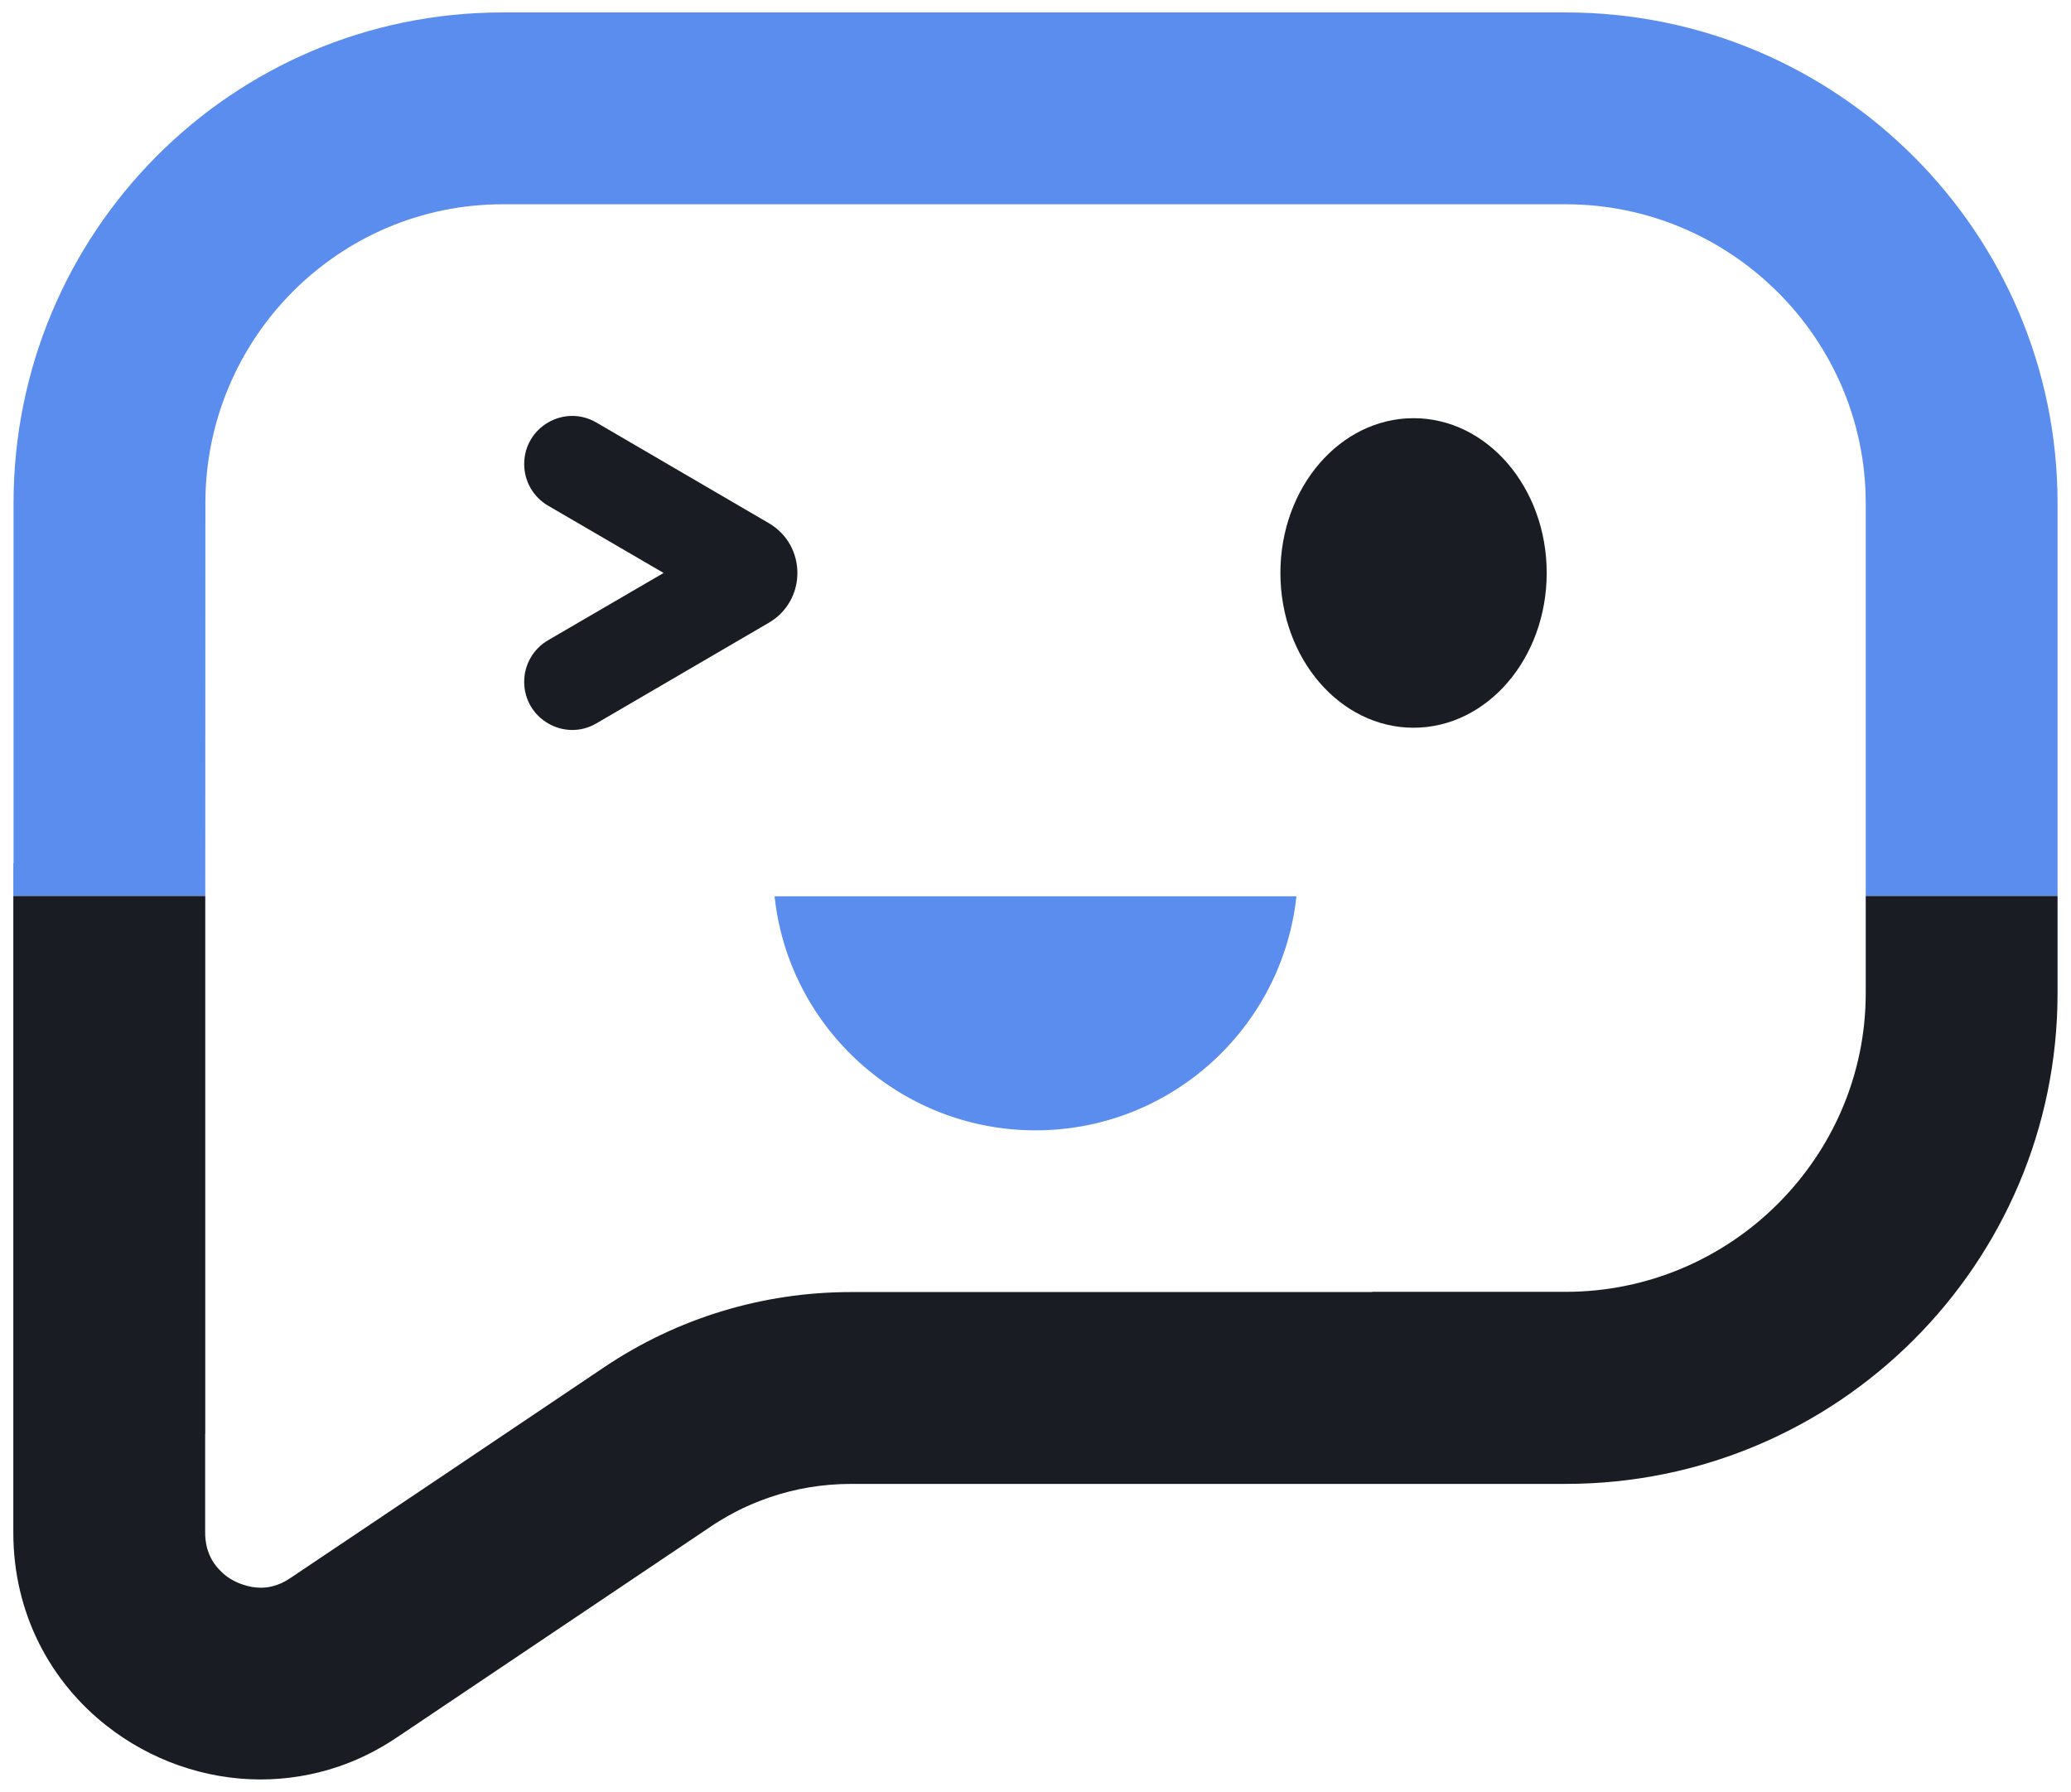
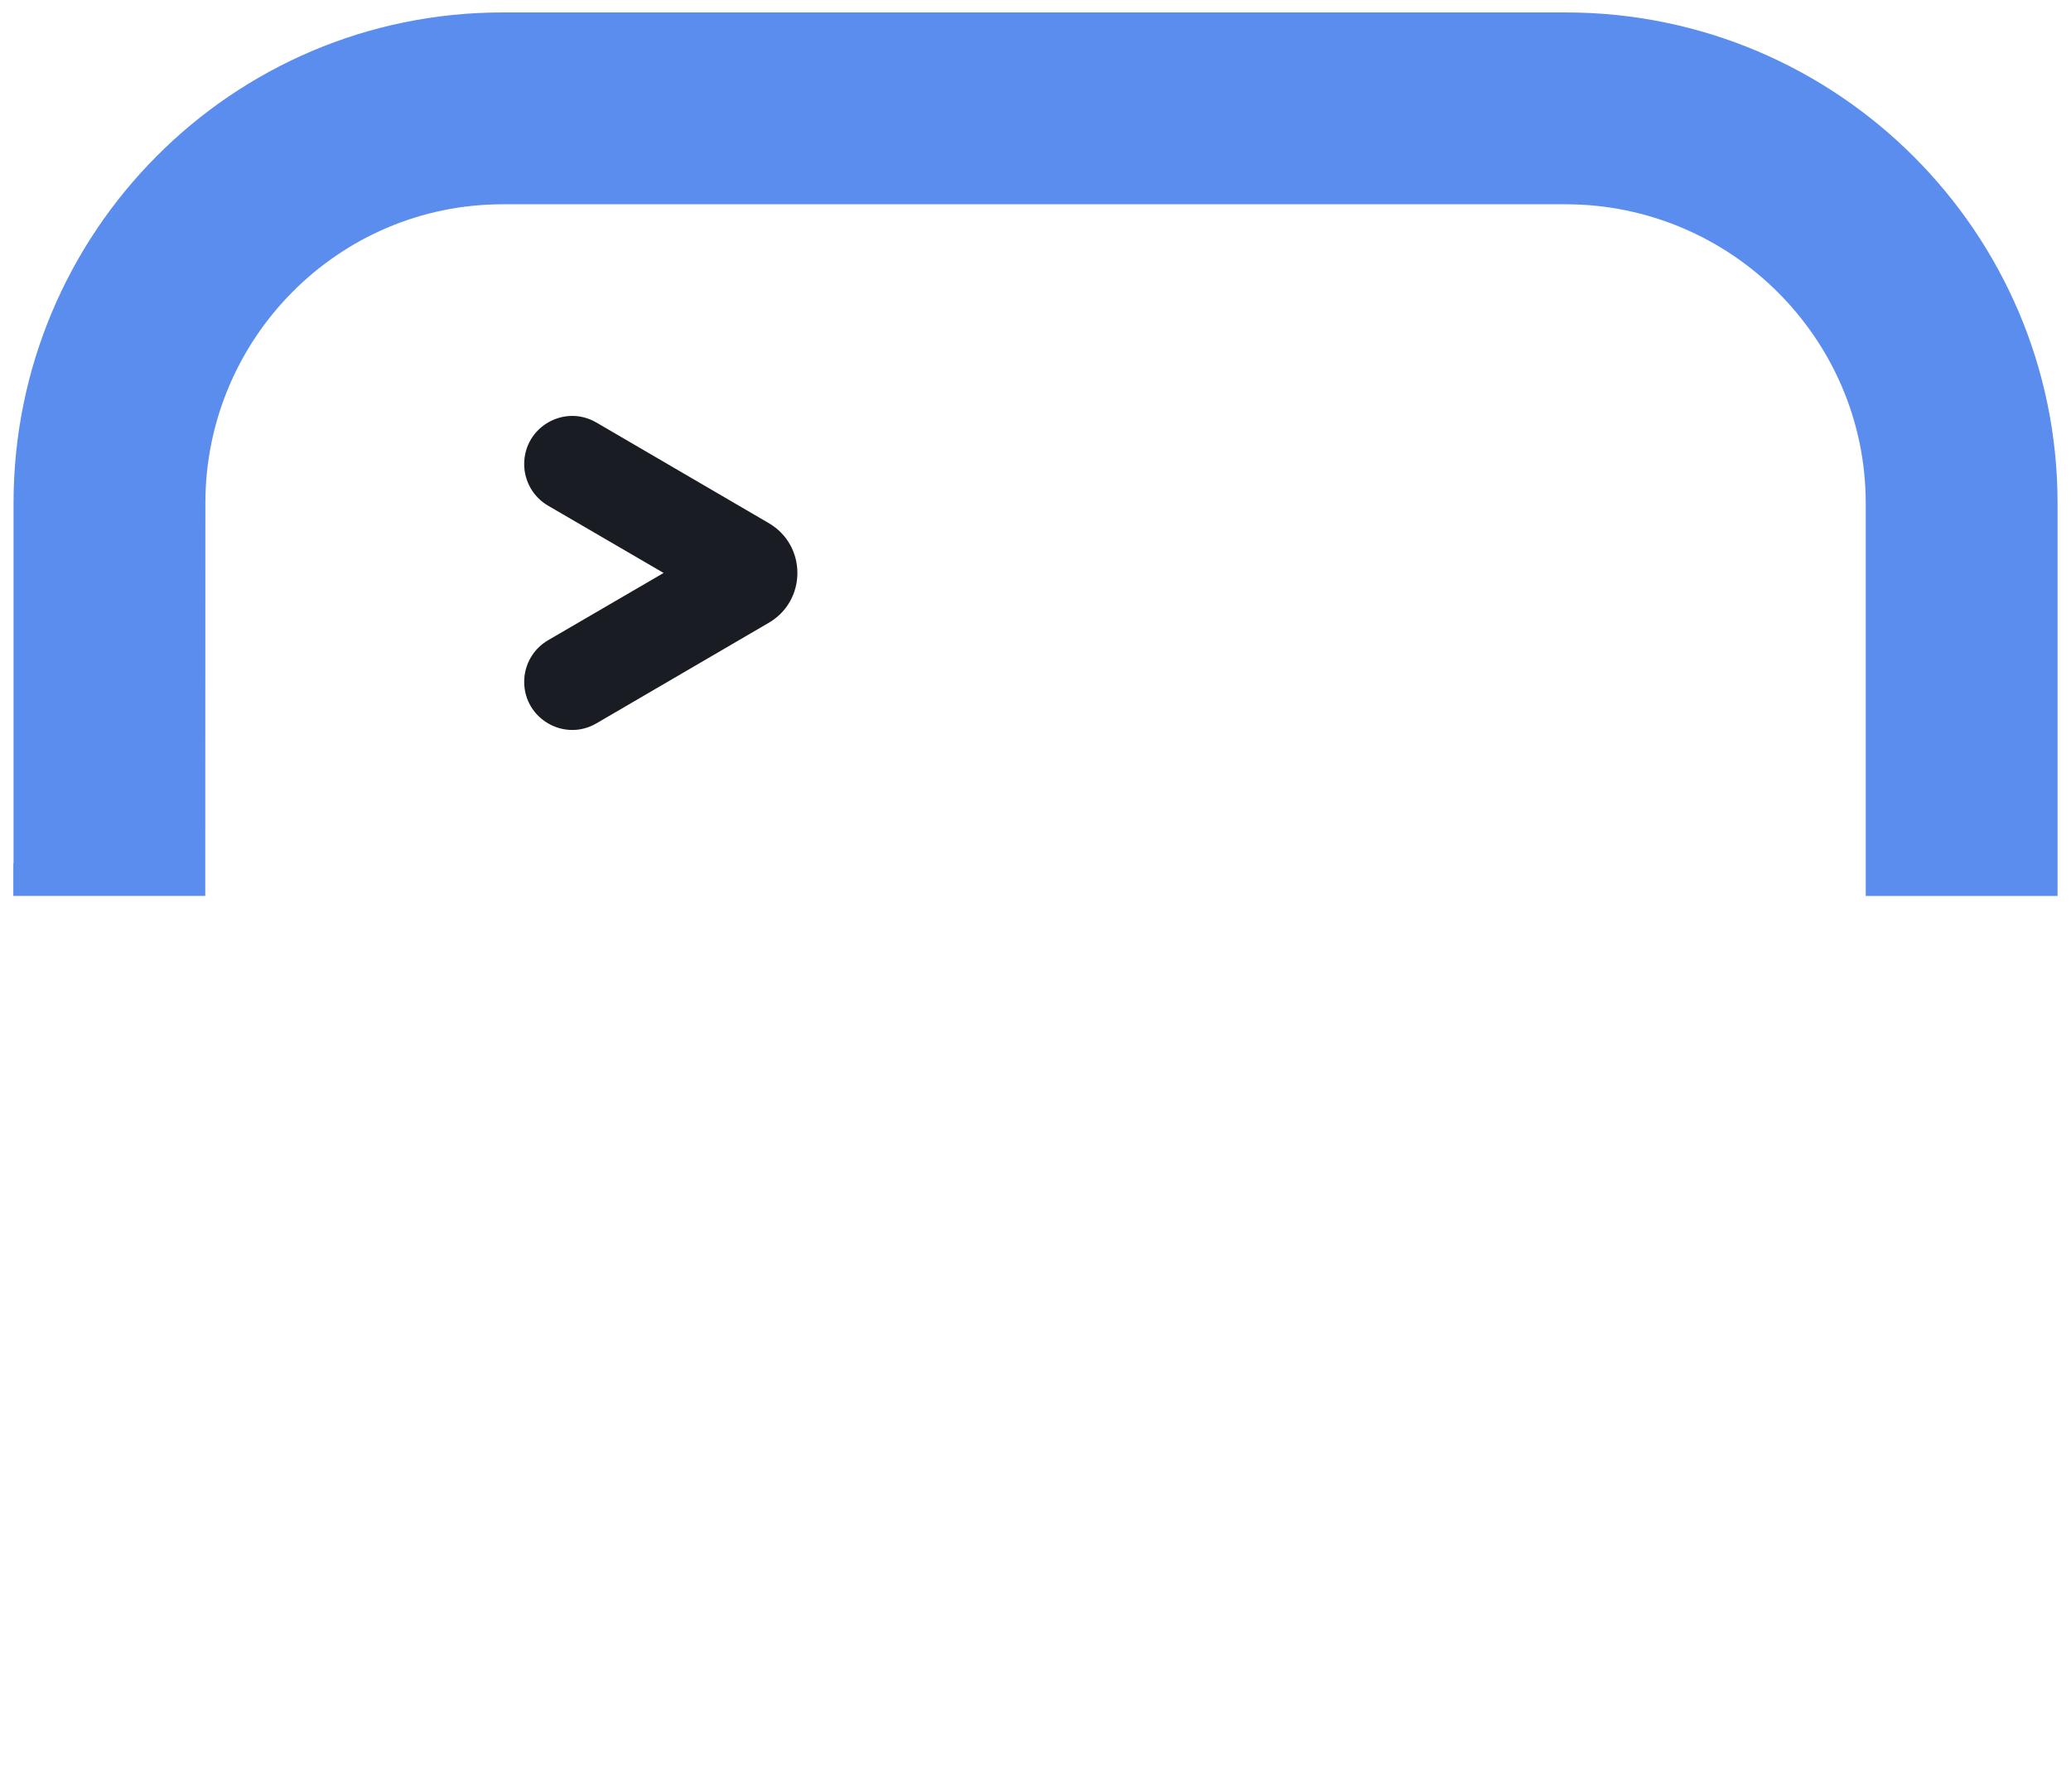
<svg xmlns="http://www.w3.org/2000/svg" viewBox="0 0 184.94 160">
  <defs>
    <style>
      .cls-1 {
        fill: #fff;
      }

      .cls-2 {
        opacity: 0;
      }

      .cls-3 {
        fill: #231a17;
      }

      .cls-4 {
        fill: #ed7117;
      }

      .cls-5 {
        fill: #231f20;
      }
    </style>
  </defs>
  <g class="cls-2" transform="matrix(1, 0, 0, 1, 3.552713678800501e-15, 0)">
    <rect class="cls-1" width="184.94" height="160" />
  </g>
  <g transform="matrix(1, 0, 0, 1, 3.552713678800501e-15, 0)">
    <g>
-       <path class="cls-4" d="m115.77,80.03c-1.26,11.77-11.25,20.9-23.3,20.9s-22.05-9.14-23.3-20.9h46.61Z" style="fill: rgb(90, 141, 238);" />
      <g>
-         <ellipse class="cls-5" cx="126.23" cy="51.16" rx="11.89" ry="13.82" style="fill: rgb(26, 28, 35);" />
        <path class="cls-5" d="M 46.81 41.44 C 46.81 42.97 47.62 44.38 48.94 45.15 L 59.26 51.16 L 48.94 57.17 C 47.62 57.94 46.81 59.35 46.81 60.88 C 46.81 64.19 50.4 66.26 53.26 64.59 L 68.65 55.61 C 72.06 53.62 72.06 48.7 68.65 46.71 L 53.26 37.73 C 50.4 36.06 46.81 38.12 46.81 41.44 L 46.81 41.44 Z" style="fill: rgb(26, 28, 35);" />
      </g>
    </g>
    <path class="cls-4" d="m18.34,44.93c0-14.7,11.88-26.69,26.55-26.69h94.92c14.74,0,26.8,11.99,26.8,26.69v35.07h17.13v-35.07c0-24.16-19.66-43.82-43.93-43.82H44.89C20.68,1.11,1.21,20.77,1.21,44.93v32.16h-.02v2.91h17.14m0,48.03" style="fill: rgb(90, 141, 238);" />
-     <path class="cls-3" d="M 183.74 80 L 183.74 88.68 C 183.74 112.84 164.08 132.5 139.81 132.5 L 76 132.5 C 73.49 132.5 71.01 132.91 68.67 133.72 C 67.89 133.99 67.13 134.3 66.38 134.65 C 66.13 134.77 65.88 134.89 65.64 135.02 C 65.15 135.27 64.67 135.55 64.2 135.84 C 63.96 135.98 63.73 136.13 63.5 136.29 L 35.47 155.12 C 33.78 156.26 32.02 157.13 30.23 157.74 C 27.93 158.52 25.58 158.89 23.27 158.89 C 18.27 158.89 13.41 157.15 9.54 154.11 C 4.55 150.2 1.19 144.13 1.19 136.85 L 1.19 80 L 18.33 80 L 18.33 128.03 L 18.32 128.03 L 18.32 136.85 C 18.32 138.34 18.88 139.47 19.68 140.26 C 20.23 140.83 20.92 141.23 21.63 141.47 C 22.19 141.67 22.76 141.77 23.28 141.77 C 23.62 141.77 23.96 141.73 24.29 141.65 C 24.85 141.52 25.4 141.27 25.94 140.9 L 39.05 132.1 L 53.94 122.09 C 60.48 117.69 68.12 115.37 76 115.37 L 122.55 115.37 L 122.55 115.35 L 139.81 115.35 C 147.18 115.35 153.89 112.35 158.74 107.51 C 163.59 102.68 166.61 96.01 166.61 88.68 L 166.61 80 L 183.74 80 L 183.74 80 Z" style="fill: rgb(26, 28, 35);" />
  </g>
</svg>